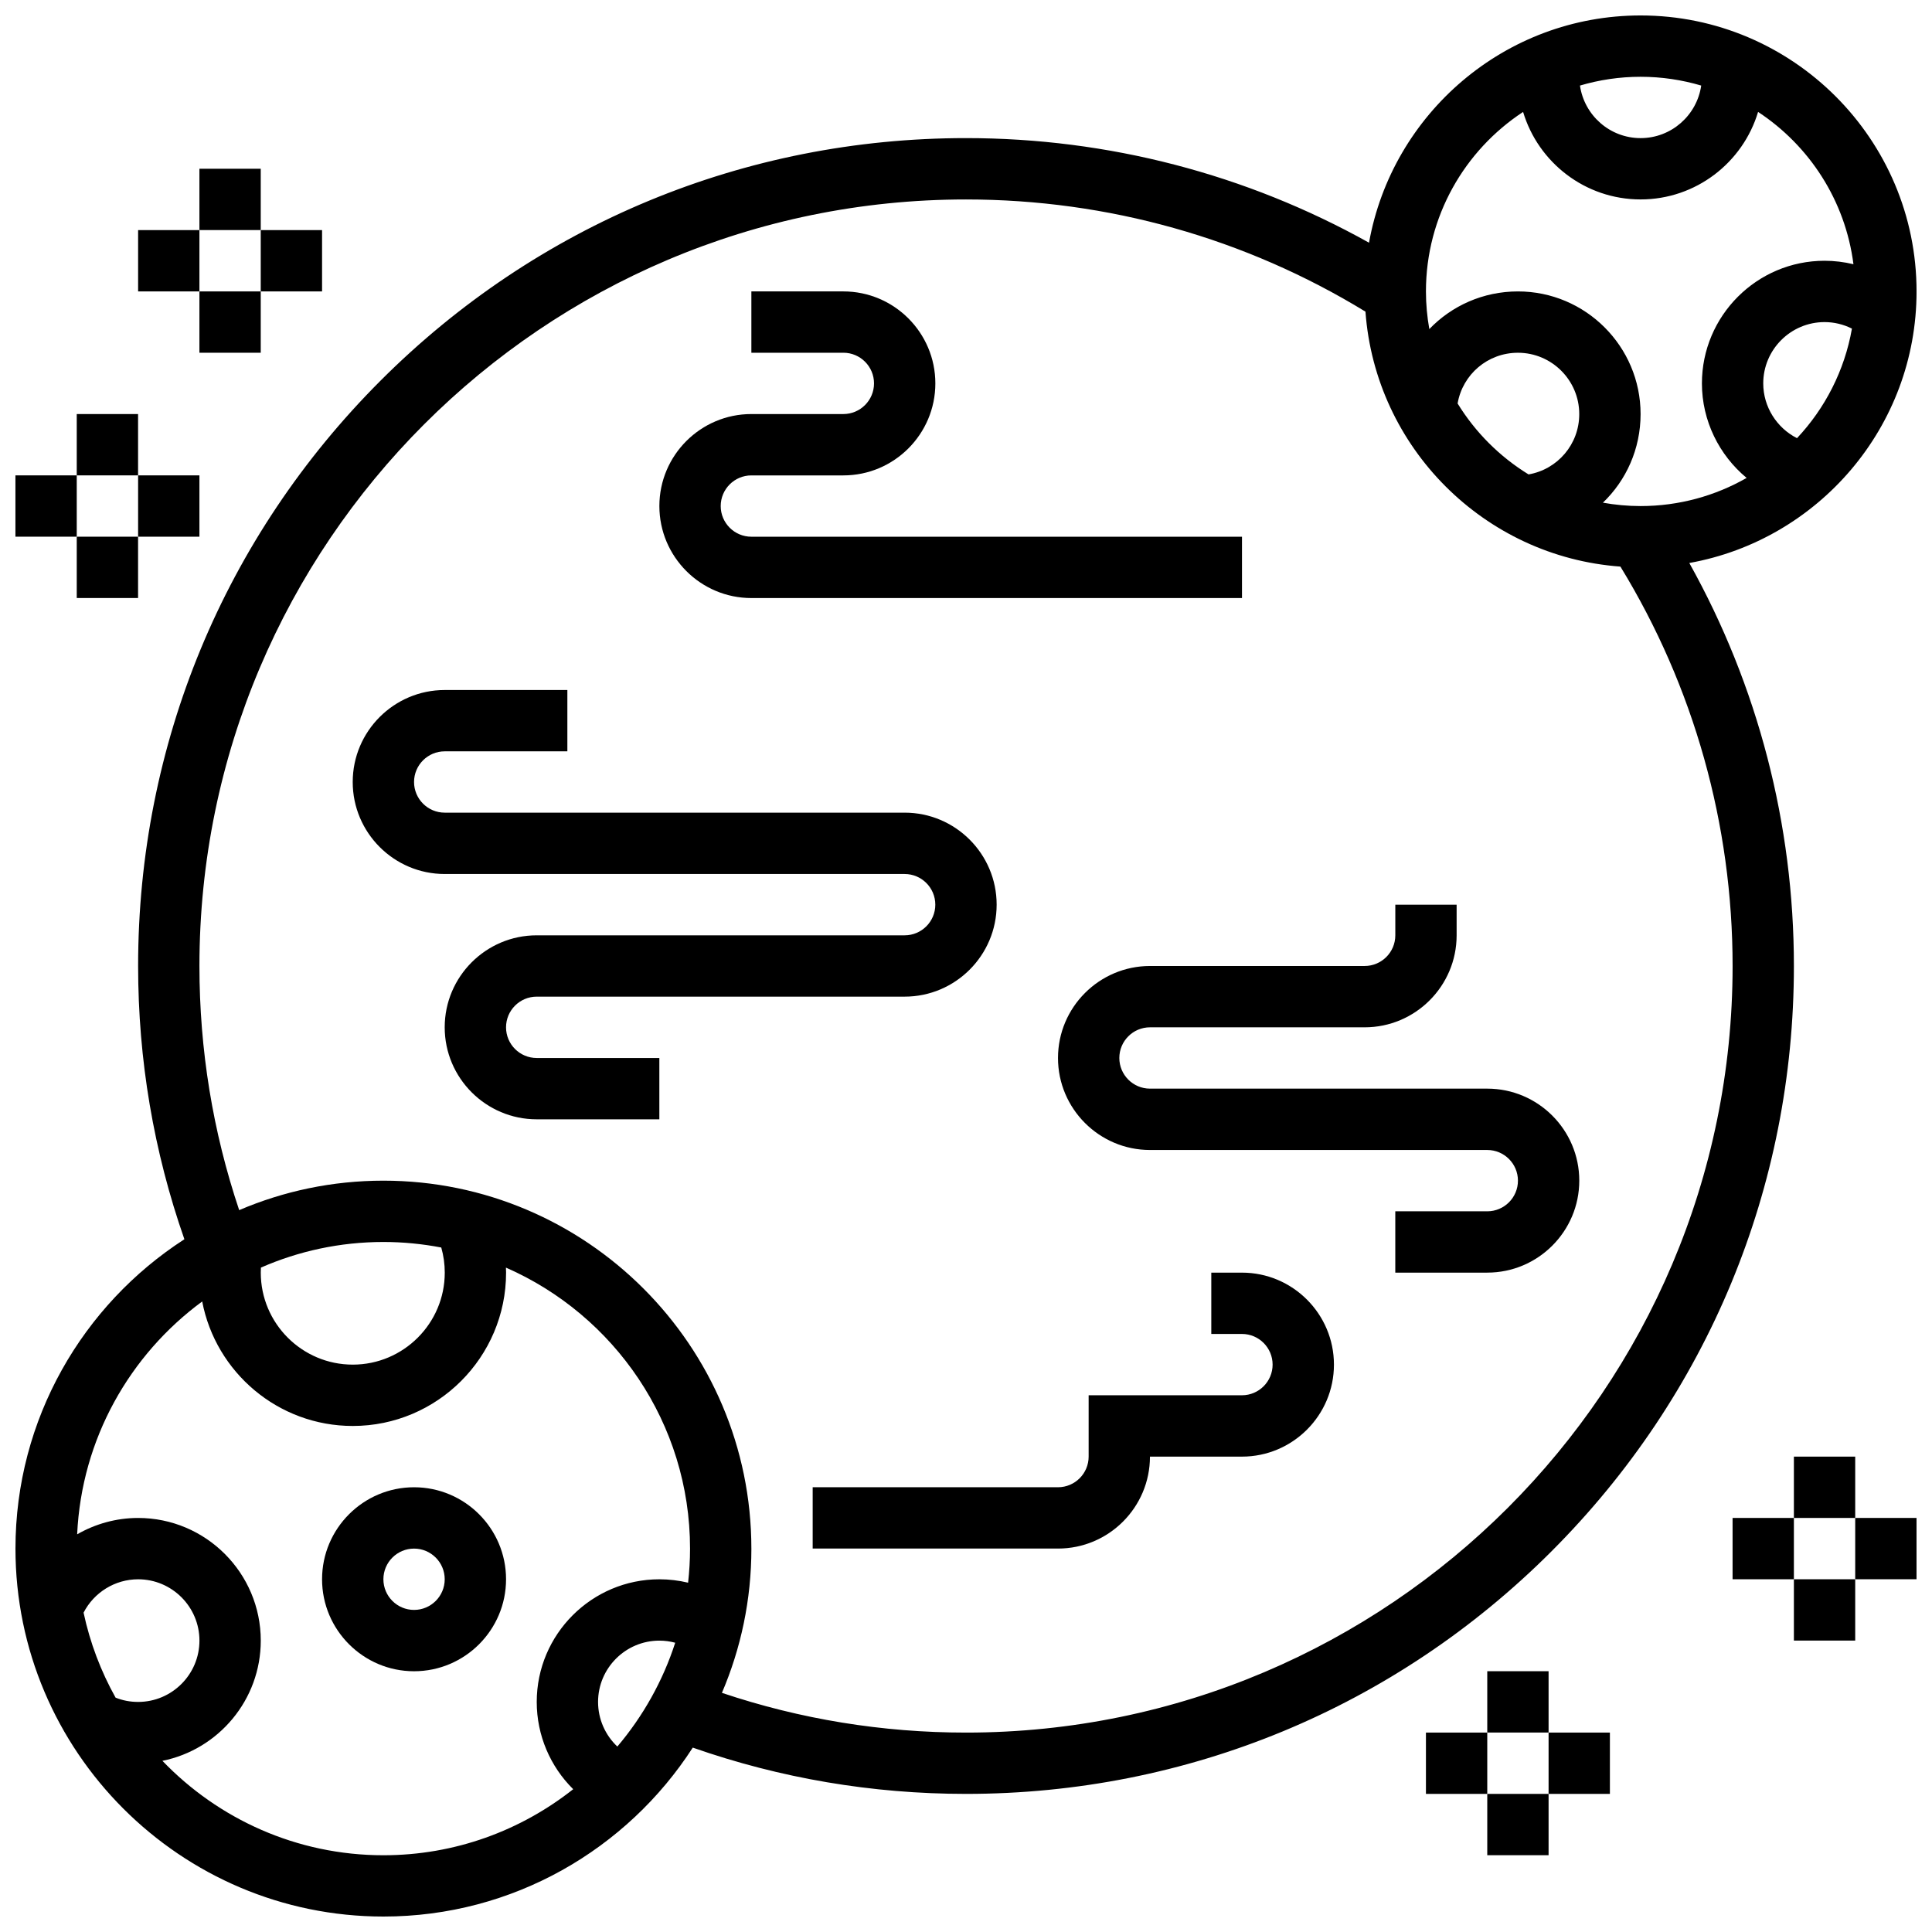
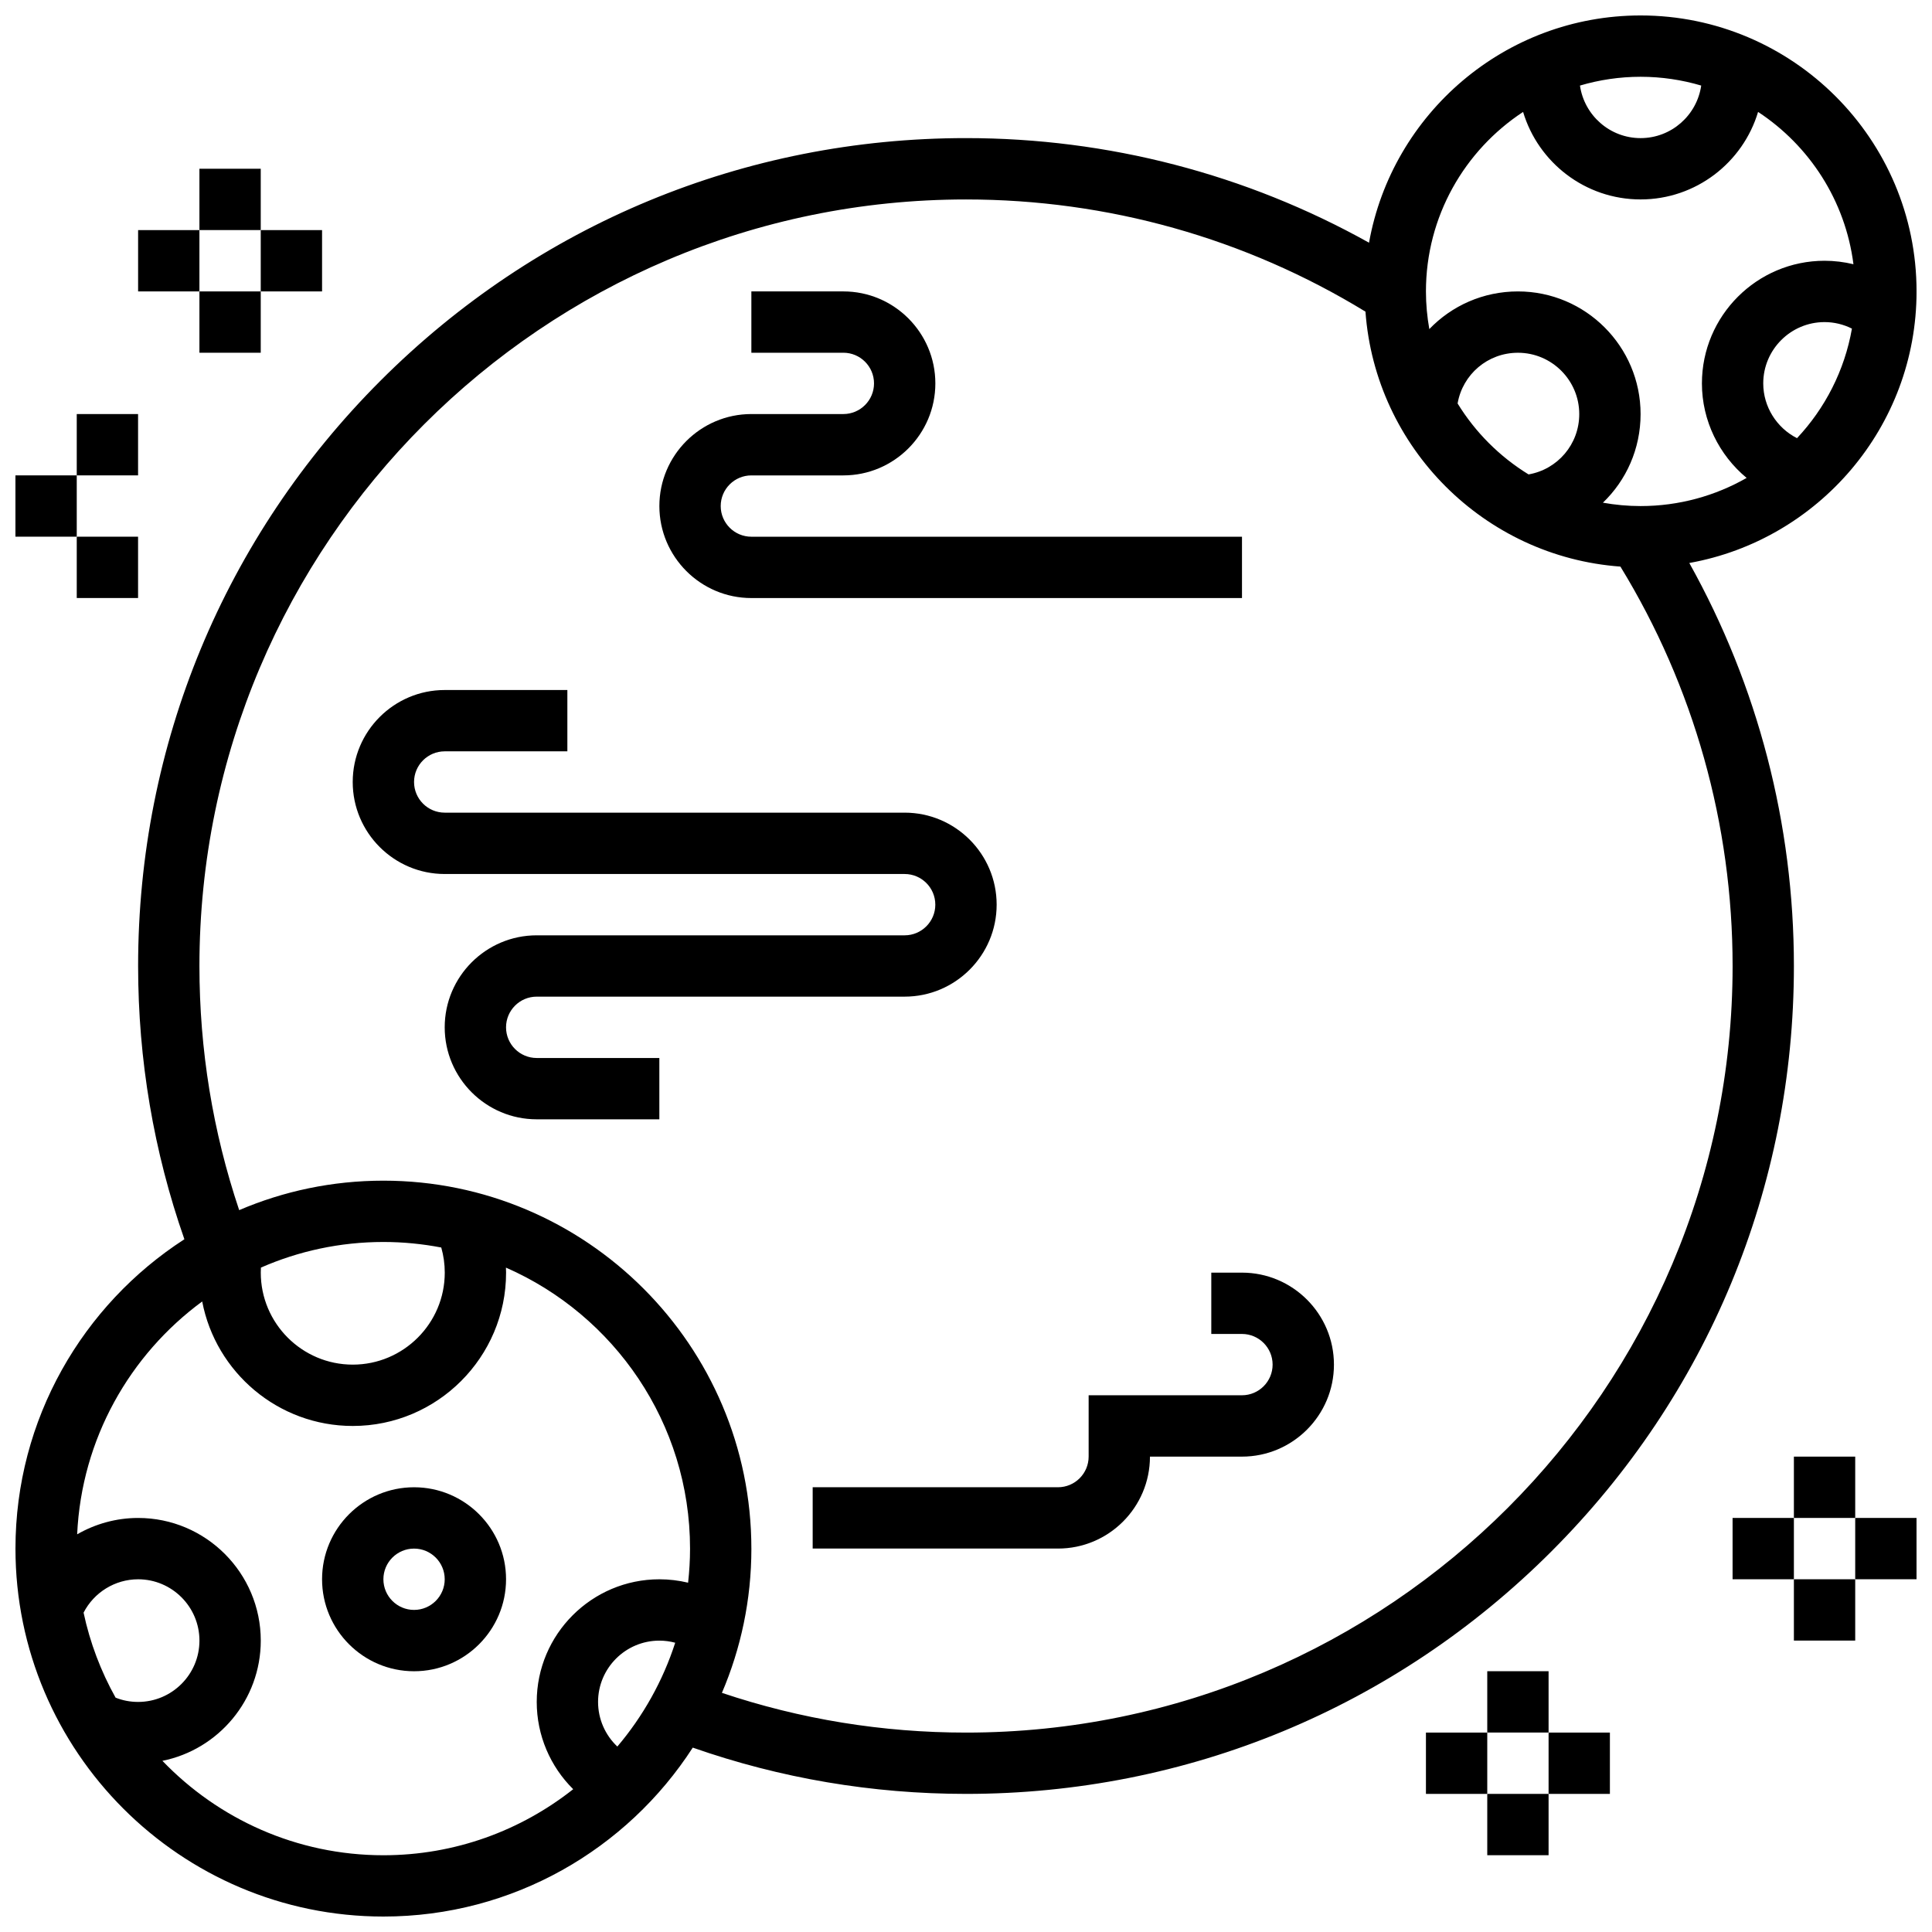
<svg xmlns="http://www.w3.org/2000/svg" width="800px" height="800px" version="1.1" viewBox="144 144 512 512">
  <defs>
    <clipPath id="c">
      <path d="m148.09 148.09h503.81v503.81h-503.81z" />
    </clipPath>
    <clipPath id="b">
      <path d="m635 546h16.902v17h-16.902z" />
    </clipPath>
    <clipPath id="a">
      <path d="m148.09 269h16.906v18h-16.906z" />
    </clipPath>
  </defs>
  <path d="m253.73 538.14c-13.441 0-24.379 10.938-24.379 24.379 0 13.441 10.938 24.379 24.379 24.379 13.441 0 24.379-10.938 24.379-24.379 0-13.441-10.938-24.379-24.379-24.379zm0 32.504c-4.481 0-8.125-3.644-8.125-8.125s3.644-8.125 8.125-8.125 8.125 3.644 8.125 8.125-3.644 8.125-8.125 8.125z" />
  <g clip-path="url(#c)">
    <path d="m555.14 555.14c41.441-41.438 64.262-96.535 64.262-155.14 0-37.605-9.551-74.258-27.719-106.8 34.188-6.121 60.223-36.055 60.223-71.973 0-40.324-32.809-73.133-73.133-73.133-35.918 0-65.852 26.035-71.969 60.223-32.547-18.168-69.199-27.719-106.8-27.719-58.602 0-113.7 22.82-155.14 64.262s-64.262 96.535-64.262 155.14c0 24.852 4.129 49.176 12.262 72.414-26.914 17.375-44.766 47.629-44.766 81.977 0 53.77 43.742 97.512 97.512 97.512 34.348 0 64.602-17.852 81.98-44.766 23.234 8.133 47.559 12.262 72.414 12.262 58.602 0 113.7-22.82 155.14-64.262zm65.086-295.02c-5.356-2.715-8.949-8.301-8.949-14.512 0-8.961 7.293-16.25 16.25-16.25 2.539 0 5.016 0.605 7.254 1.727-1.949 11.117-7.133 21.133-14.555 29.035zm-25.387-93.445c-1.137 7.859-7.898 13.926-16.066 13.926s-14.93-6.066-16.066-13.926c5.098-1.504 10.488-2.328 16.066-2.328s10.969 0.824 16.066 2.328zm-47.203 6.988c4.016 13.398 16.453 23.188 31.137 23.188 14.688 0 27.121-9.793 31.137-23.191 13.586 8.926 23.129 23.5 25.273 40.363-2.492-0.602-5.059-0.918-7.652-0.918-17.922 0-32.504 14.582-32.504 32.504 0 9.898 4.566 19.008 11.848 25.047-8.297 4.734-17.887 7.457-28.102 7.457-3.406 0-6.742-0.316-9.984-0.895 6.168-5.914 9.984-14.246 9.984-23.484 0-17.922-14.582-32.504-32.504-32.504-9.238 0-17.566 3.816-23.484 9.984-0.574-3.242-0.895-6.574-0.895-9.984 0-19.875 10.258-37.395 25.746-47.566zm1.445 96.062c-7.648-4.699-14.102-11.152-18.801-18.801 1.324-7.688 7.969-13.441 15.988-13.441 8.961 0 16.25 7.293 16.25 16.25 0.004 8.02-5.754 14.664-13.438 15.992zm-288.14 204.88c0.613 2.152 0.926 4.379 0.926 6.656 0 13.441-10.938 24.379-24.379 24.379-13.441 0-24.379-10.938-24.379-24.379 0-0.445 0.012-0.891 0.039-1.336 9.949-4.356 20.926-6.789 32.465-6.789 5.238 0 10.359 0.516 15.328 1.469zm-86.309 119.29c-3.883-6.949-6.777-14.52-8.484-22.527 2.754-5.356 8.324-8.84 14.457-8.84 8.961 0 16.25 7.293 16.25 16.25 0 8.961-7.293 16.25-16.25 16.25-2.082 0.004-4.082-0.379-5.973-1.133zm12.41 16.742c14.848-2.992 26.066-16.141 26.066-31.859 0-17.922-14.582-32.504-32.504-32.504-5.793 0-11.332 1.566-16.156 4.336 1.168-25.297 13.957-47.602 33.137-61.707 3.586 18.766 20.109 32.992 39.902 32.992 22.402 0 40.629-18.227 40.629-40.629 0-0.449-0.02-0.891-0.035-1.336 28.688 12.555 48.789 41.203 48.789 74.469 0 3.055-0.184 6.066-0.516 9.031-2.469-0.59-5.019-0.902-7.609-0.902-17.922 0-32.504 14.582-32.504 32.504 0 8.855 3.594 17.125 9.664 23.125-13.844 10.941-31.312 17.504-50.293 17.504-22.996 0-43.773-9.617-58.57-25.023zm120.56-3.785c-3.199-3.019-5.109-7.262-5.109-11.82 0-8.961 7.293-16.25 16.25-16.25 1.434 0 2.84 0.195 4.195 0.559-3.297 10.195-8.555 19.512-15.336 27.512zm35.52-52.453c0-53.77-43.742-97.512-97.512-97.512-13.559 0-26.48 2.785-38.223 7.809-6.988-20.793-10.535-42.512-10.535-64.688 0-112.02 91.133-203.15 203.15-203.15 37.535 0 74.039 10.27 105.86 29.73 2.625 36.066 31.5 64.941 67.566 67.566 19.461 31.809 29.73 68.312 29.73 105.85 0 112.02-91.133 203.15-203.15 203.15-22.176 0-43.895-3.543-64.691-10.531 5.023-11.746 7.809-24.668 7.809-38.227z" />
  </g>
  <path d="m343.12 302.49h130.02v-16.25l-130.02-0.004c-4.481 0-8.125-3.644-8.125-8.125s3.644-8.125 8.125-8.125h24.379c13.441 0 24.379-10.938 24.379-24.379 0-13.441-10.938-24.379-24.379-24.379h-24.379v16.25h24.379c4.481 0 8.125 3.644 8.125 8.125 0 4.481-3.644 8.125-8.125 8.125h-24.379c-13.441 0-24.379 10.938-24.379 24.379 0 13.445 10.938 24.383 24.379 24.383z" />
  <path d="m286.23 408.12h97.512c13.441 0 24.379-10.938 24.379-24.379s-10.938-24.379-24.379-24.379h-121.89c-4.481 0-8.125-3.644-8.125-8.125 0-4.481 3.644-8.125 8.125-8.125h32.504v-16.25h-32.504c-13.441 0-24.379 10.938-24.379 24.379s10.938 24.379 24.379 24.379h121.89c4.481 0 8.125 3.644 8.125 8.125s-3.644 8.125-8.125 8.125h-97.512c-13.441 0-24.379 10.938-24.379 24.379s10.938 24.379 24.379 24.379h32.504v-16.25h-32.504c-4.481 0-8.125-3.644-8.125-8.125 0-4.488 3.644-8.133 8.125-8.133z" />
-   <path d="m424.38 424.38c0 13.441 10.938 24.379 24.379 24.379h89.387c4.481 0 8.125 3.644 8.125 8.125 0 4.481-3.644 8.125-8.125 8.125h-24.379v16.25h24.379c13.441 0 24.379-10.938 24.379-24.379s-10.938-24.379-24.379-24.379h-89.387c-4.481 0-8.125-3.644-8.125-8.125 0-4.481 3.644-8.125 8.125-8.125h56.883c13.441 0 24.379-10.938 24.379-24.379v-8.125h-16.25v8.125c0 4.481-3.644 8.125-8.125 8.125h-56.883c-13.445 0.008-24.383 10.941-24.383 24.383z" />
  <path d="m448.75 530.02h24.379c13.441 0 24.379-10.938 24.379-24.379 0-13.441-10.938-24.379-24.379-24.379h-8.125v16.25h8.125c4.481 0 8.125 3.644 8.125 8.125 0 4.481-3.644 8.125-8.125 8.125h-40.629v16.25c0 4.481-3.644 8.125-8.125 8.125h-65.008v16.25h65.008c13.438 0.008 24.375-10.926 24.375-24.367z" />
  <path d="m196.85 188.72h16.25v16.25h-16.25z" />
  <path d="m196.85 221.23h16.25v16.25h-16.25z" />
  <path d="m213.1 204.98h16.25v16.25h-16.25z" />
  <path d="m180.6 204.98h16.25v16.25h-16.25z" />
  <path d="m619.4 530.02h16.25v16.25h-16.25z" />
  <path d="m619.4 562.52h16.25v16.25h-16.25z" />
  <g clip-path="url(#b)">
    <path d="m635.65 546.27h16.25v16.25h-16.25z" />
  </g>
  <path d="m603.15 546.27h16.25v16.25h-16.25z" />
  <path d="m538.14 586.89h16.25v16.25h-16.25z" />
  <path d="m538.14 619.4h16.25v16.25h-16.25z" />
  <path d="m554.39 603.15h16.25v16.25h-16.25z" />
  <path d="m521.89 603.15h16.25v16.25h-16.25z" />
  <path d="m164.34 253.73h16.25v16.25h-16.25z" />
  <path d="m164.34 286.23h16.25v16.25h-16.25z" />
-   <path d="m180.6 269.98h16.25v16.25h-16.25z" />
  <g clip-path="url(#a)">
    <path d="m148.09 269.98h16.25v16.25h-16.25z" />
  </g>
</svg>